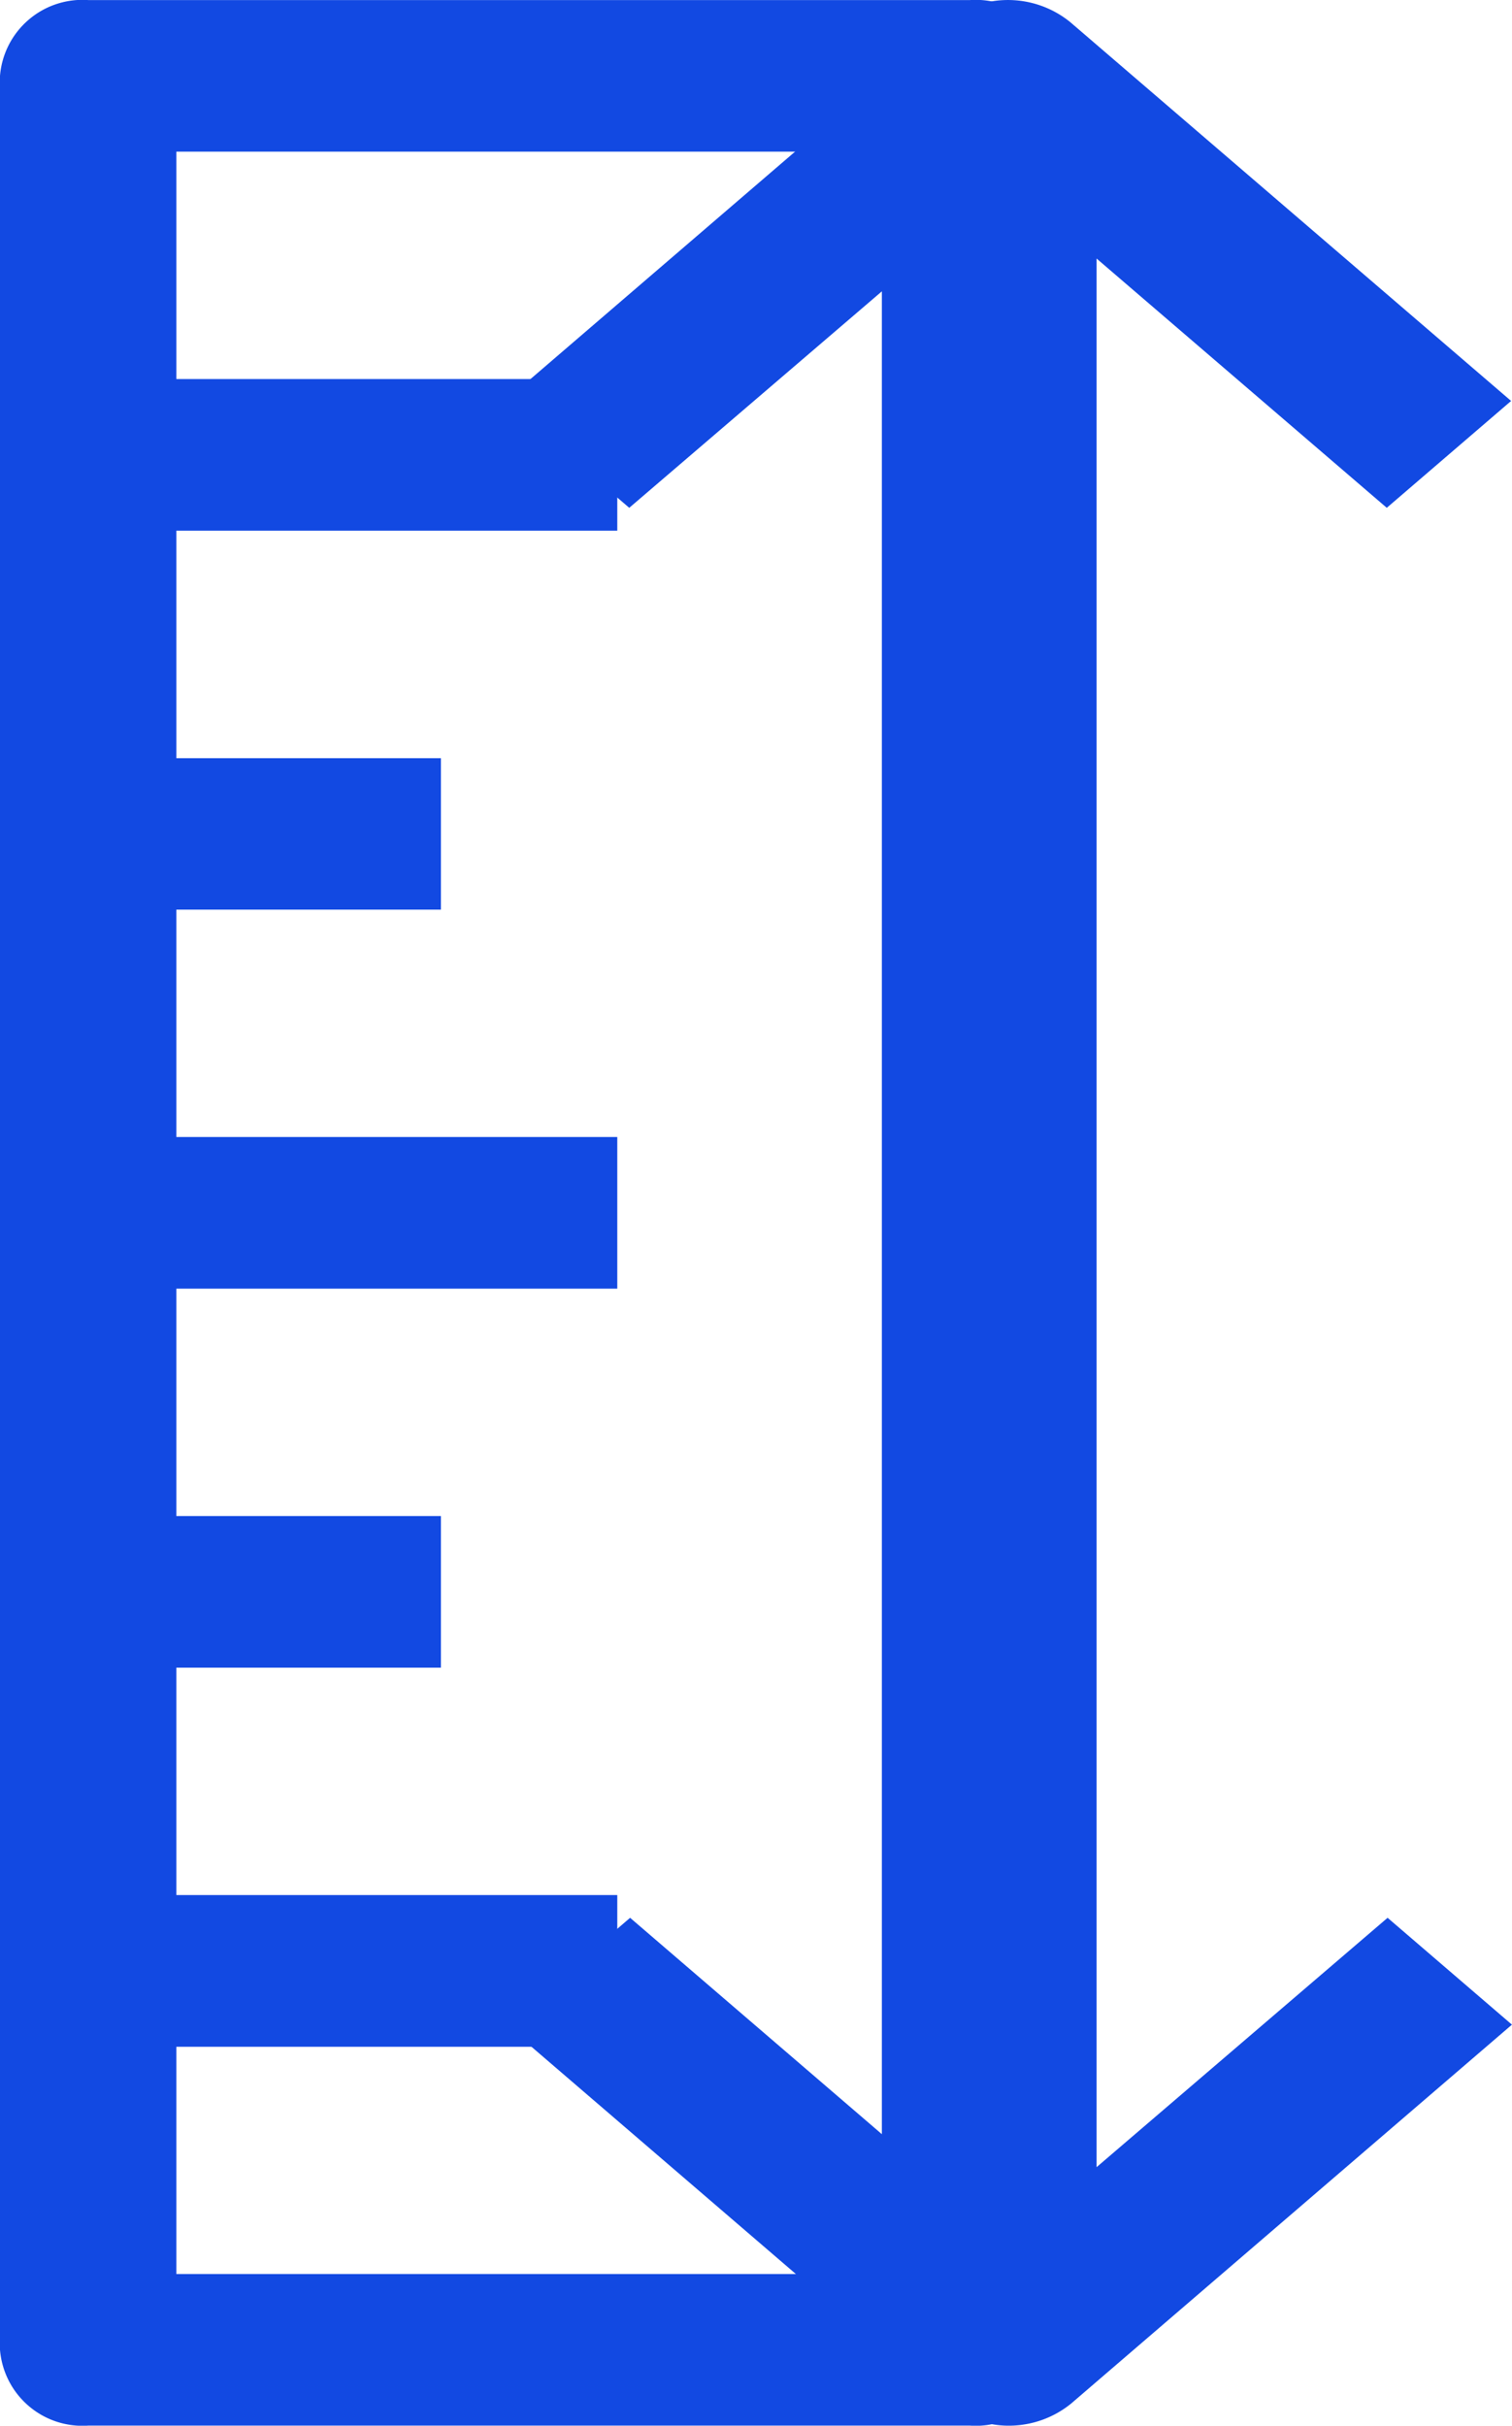
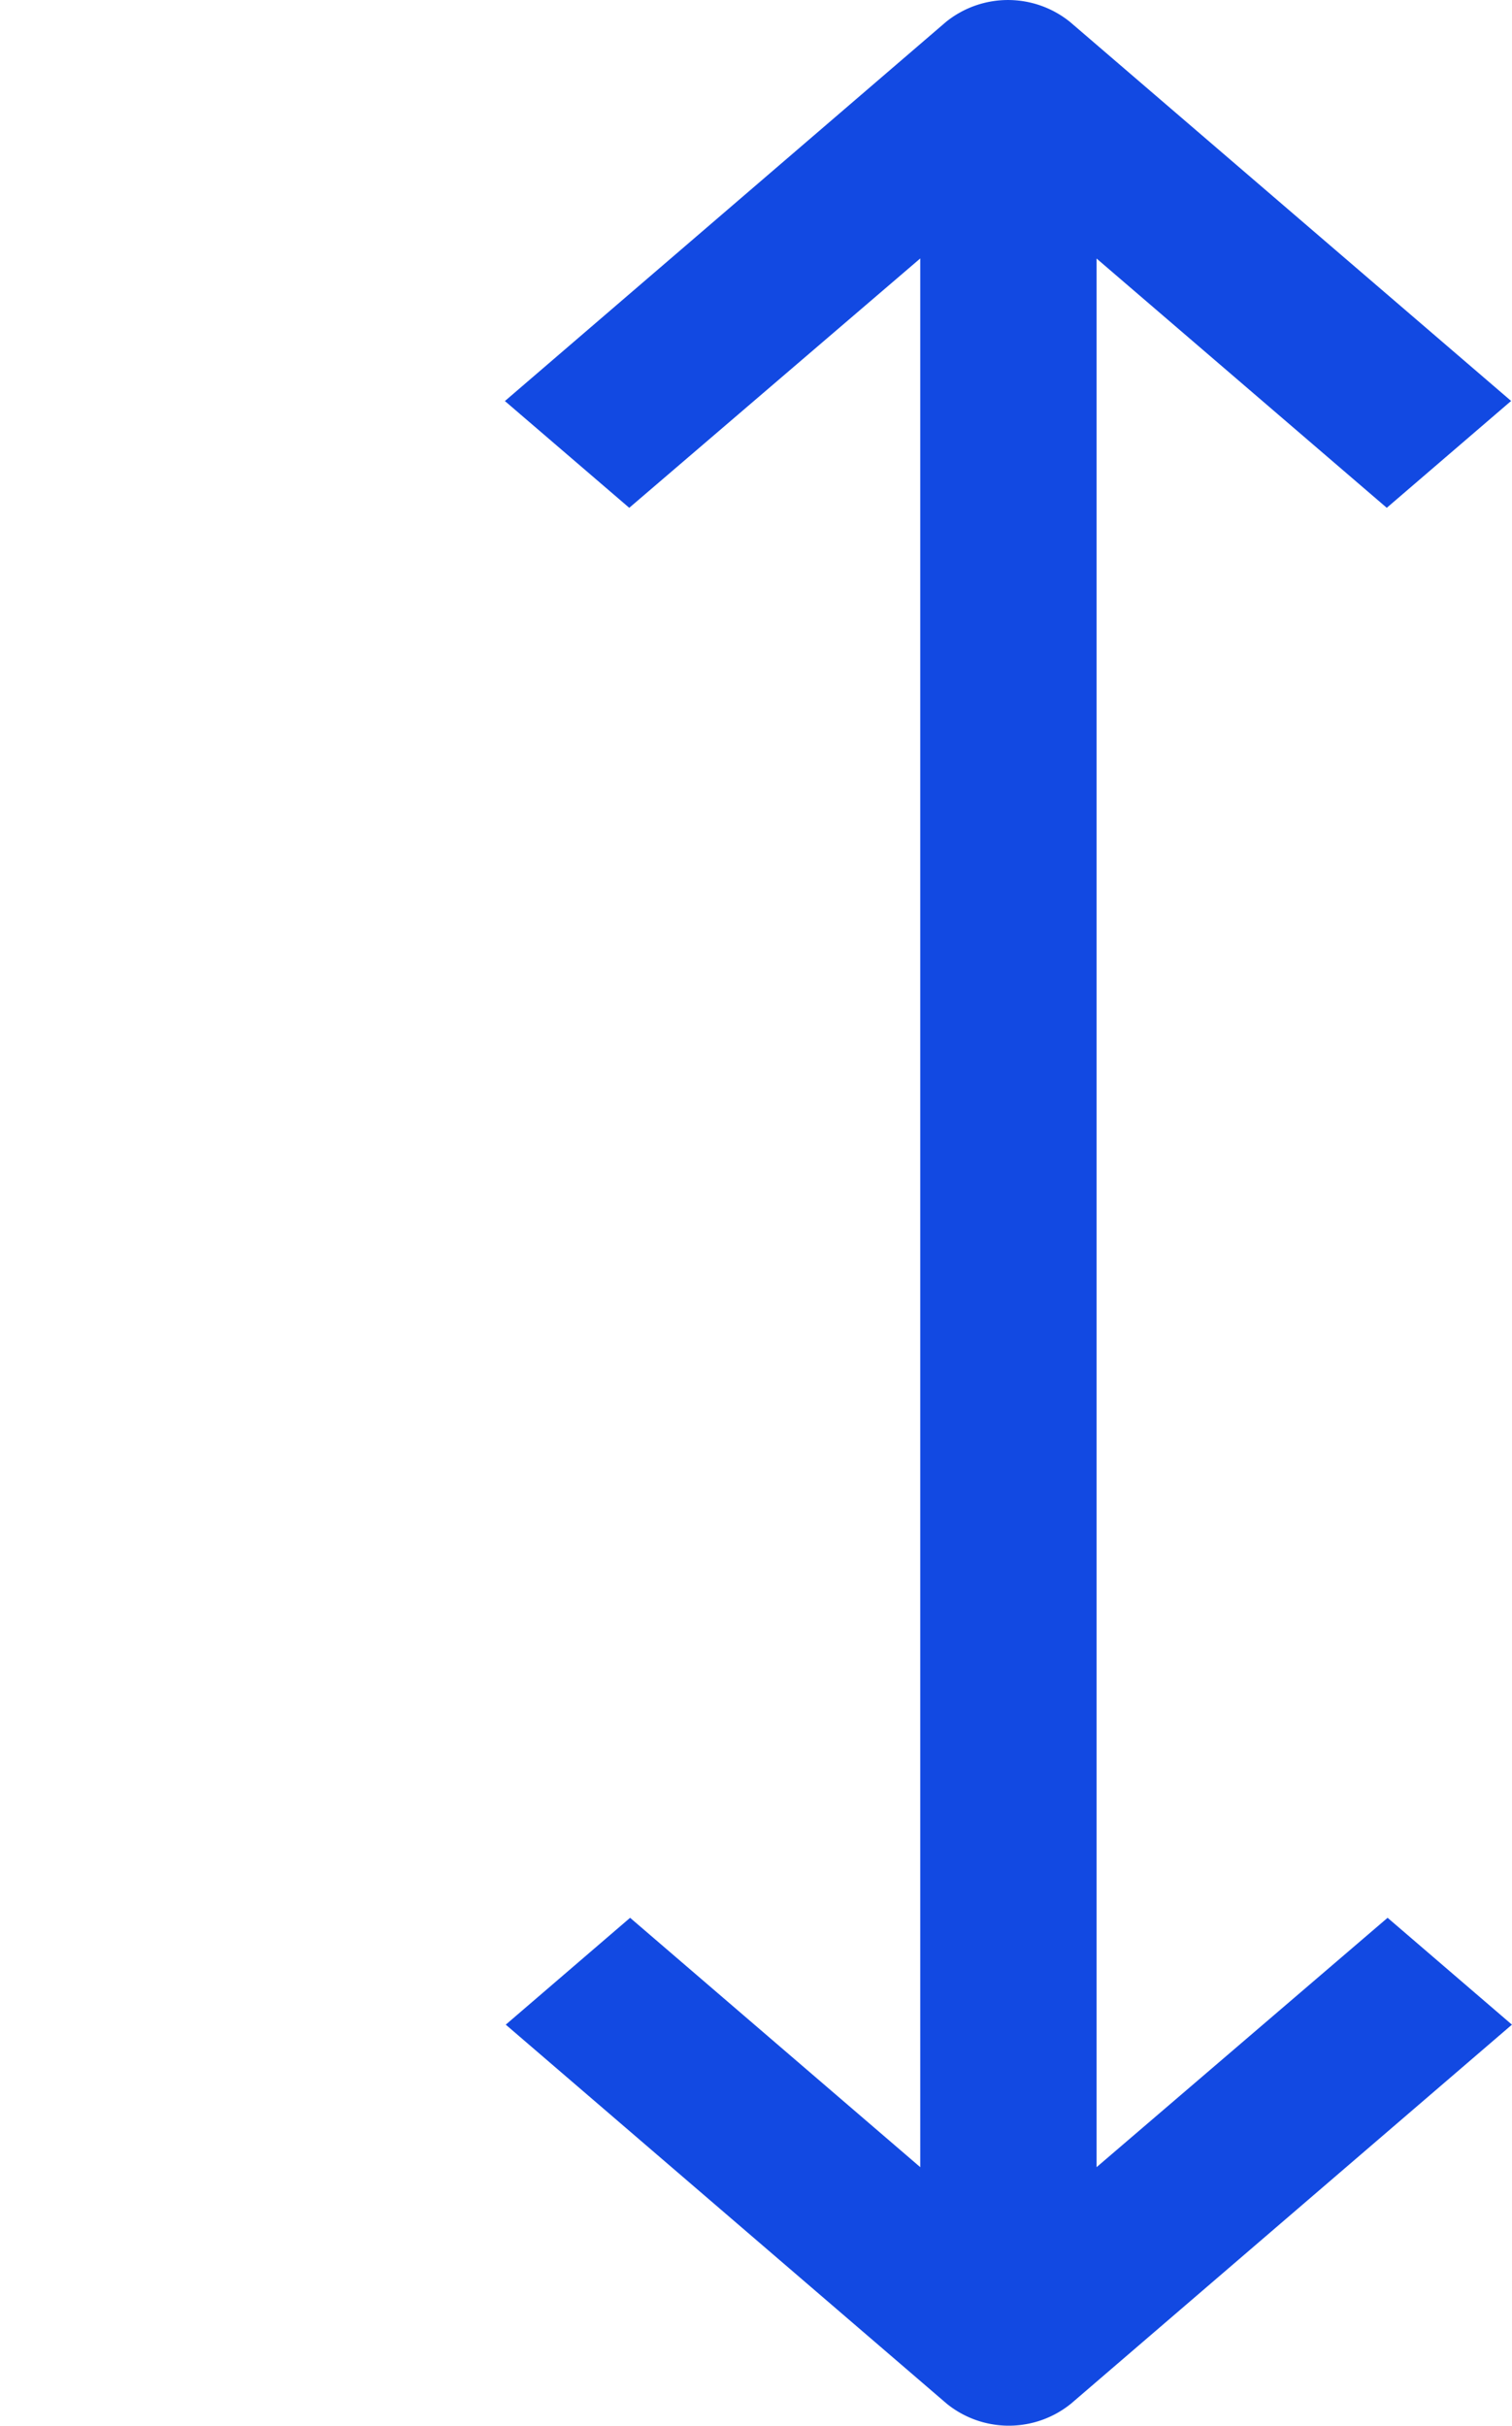
<svg xmlns="http://www.w3.org/2000/svg" width="47.666" height="76.428" viewBox="0 0 47.666 76.428">
  <g id="scale" transform="translate(-50.333)">
    <g id="Group_4086" data-name="Group 4086" transform="translate(50.333)">
      <g id="Group_4085" data-name="Group 4085">
-         <path id="Path_7072" data-name="Path 7072" d="M80.914.013h-27.8A2.607,2.607,0,0,0,50.333,2.4V74.048a2.607,2.607,0,0,0,2.78,2.388h27.8a2.607,2.607,0,0,0,2.78-2.388V2.4A2.607,2.607,0,0,0,80.914.013ZM78.134,71.66H55.893V64.5h13.9V59.719h-13.9V52.554h8.34V47.778h-8.34V40.613h13.9V35.836h-13.9V28.672h8.34V23.9h-8.34V16.731h13.9V11.954h-13.9V4.789H78.134Z" transform="translate(-50.333 -0.011)" fill="#1249e2" />
        <path id="Path_7073" data-name="Path 7073" d="M306.8,60.425l-9.174,7.857V8.146L306.774,16l3.92-3.367L296.793.695a3.113,3.113,0,0,0-3.92,0l-13.9,11.941L282.893,16l9.174-7.857V68.282l-9.147-7.857L279,63.792l13.9,11.941a3.113,3.113,0,0,0,3.92,0l13.9-11.941Z" transform="translate(-263.056 0)" fill="#1249e2" />
      </g>
    </g>
  </g>
</svg>